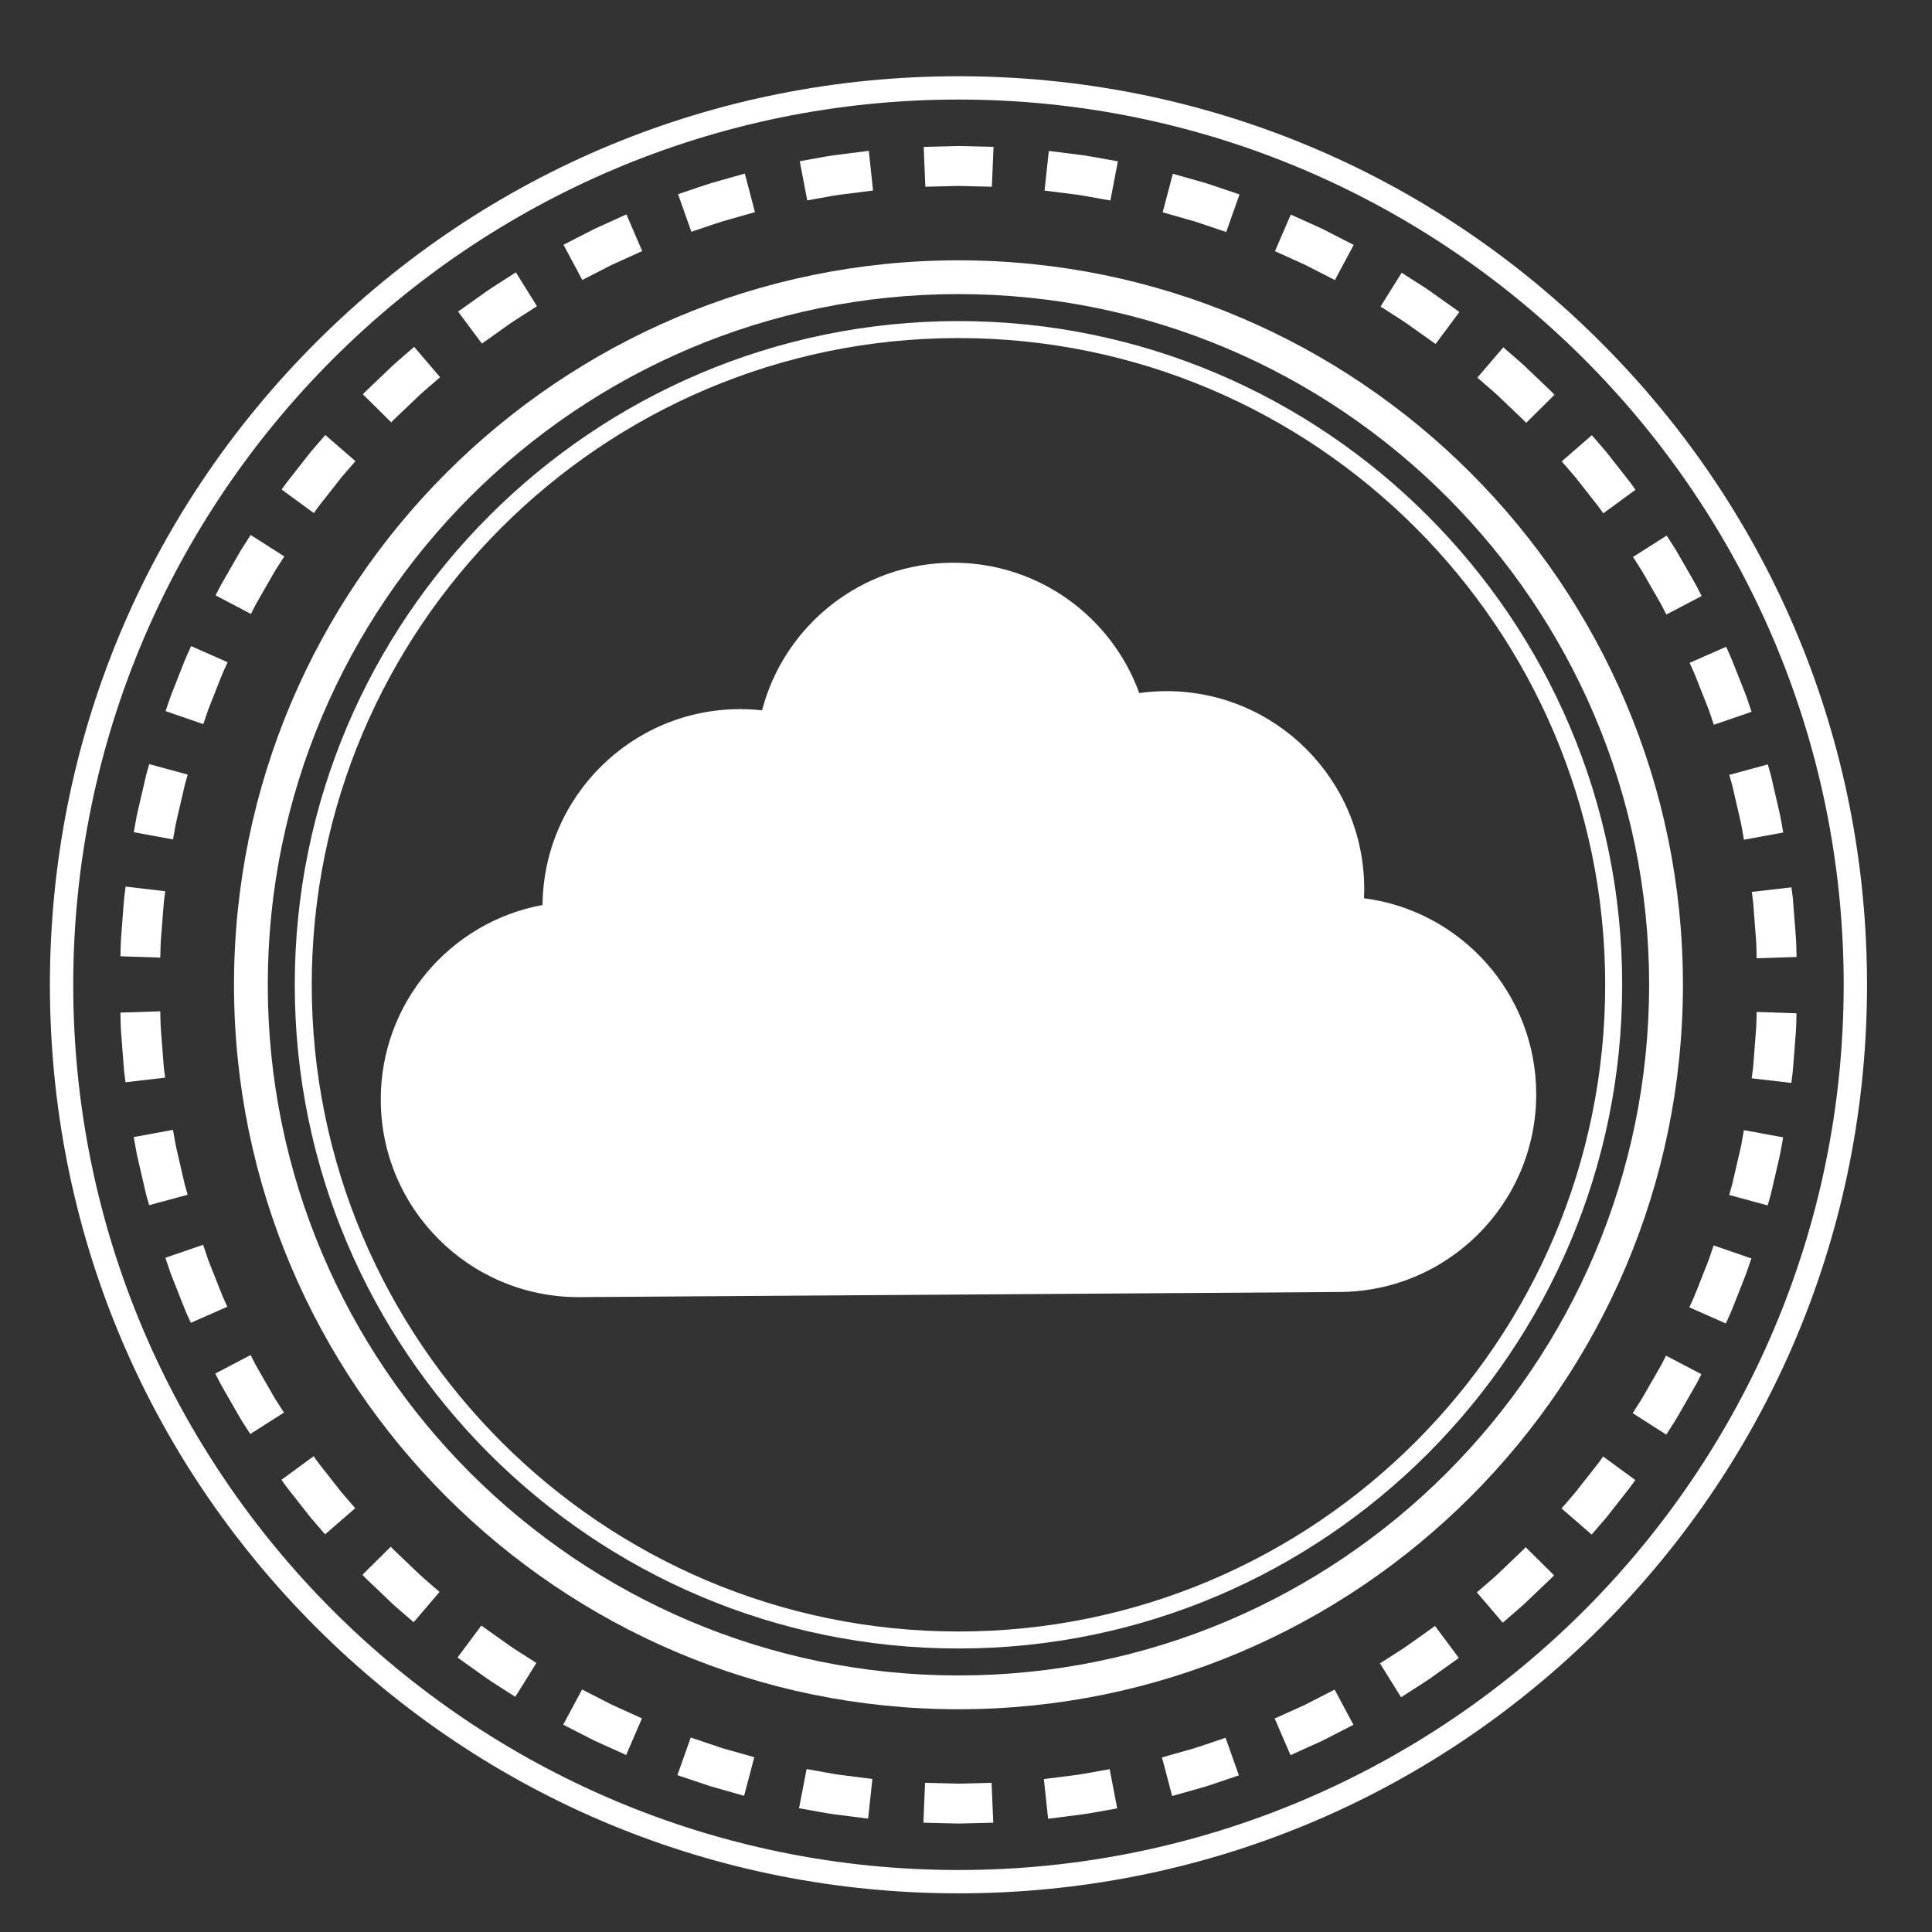
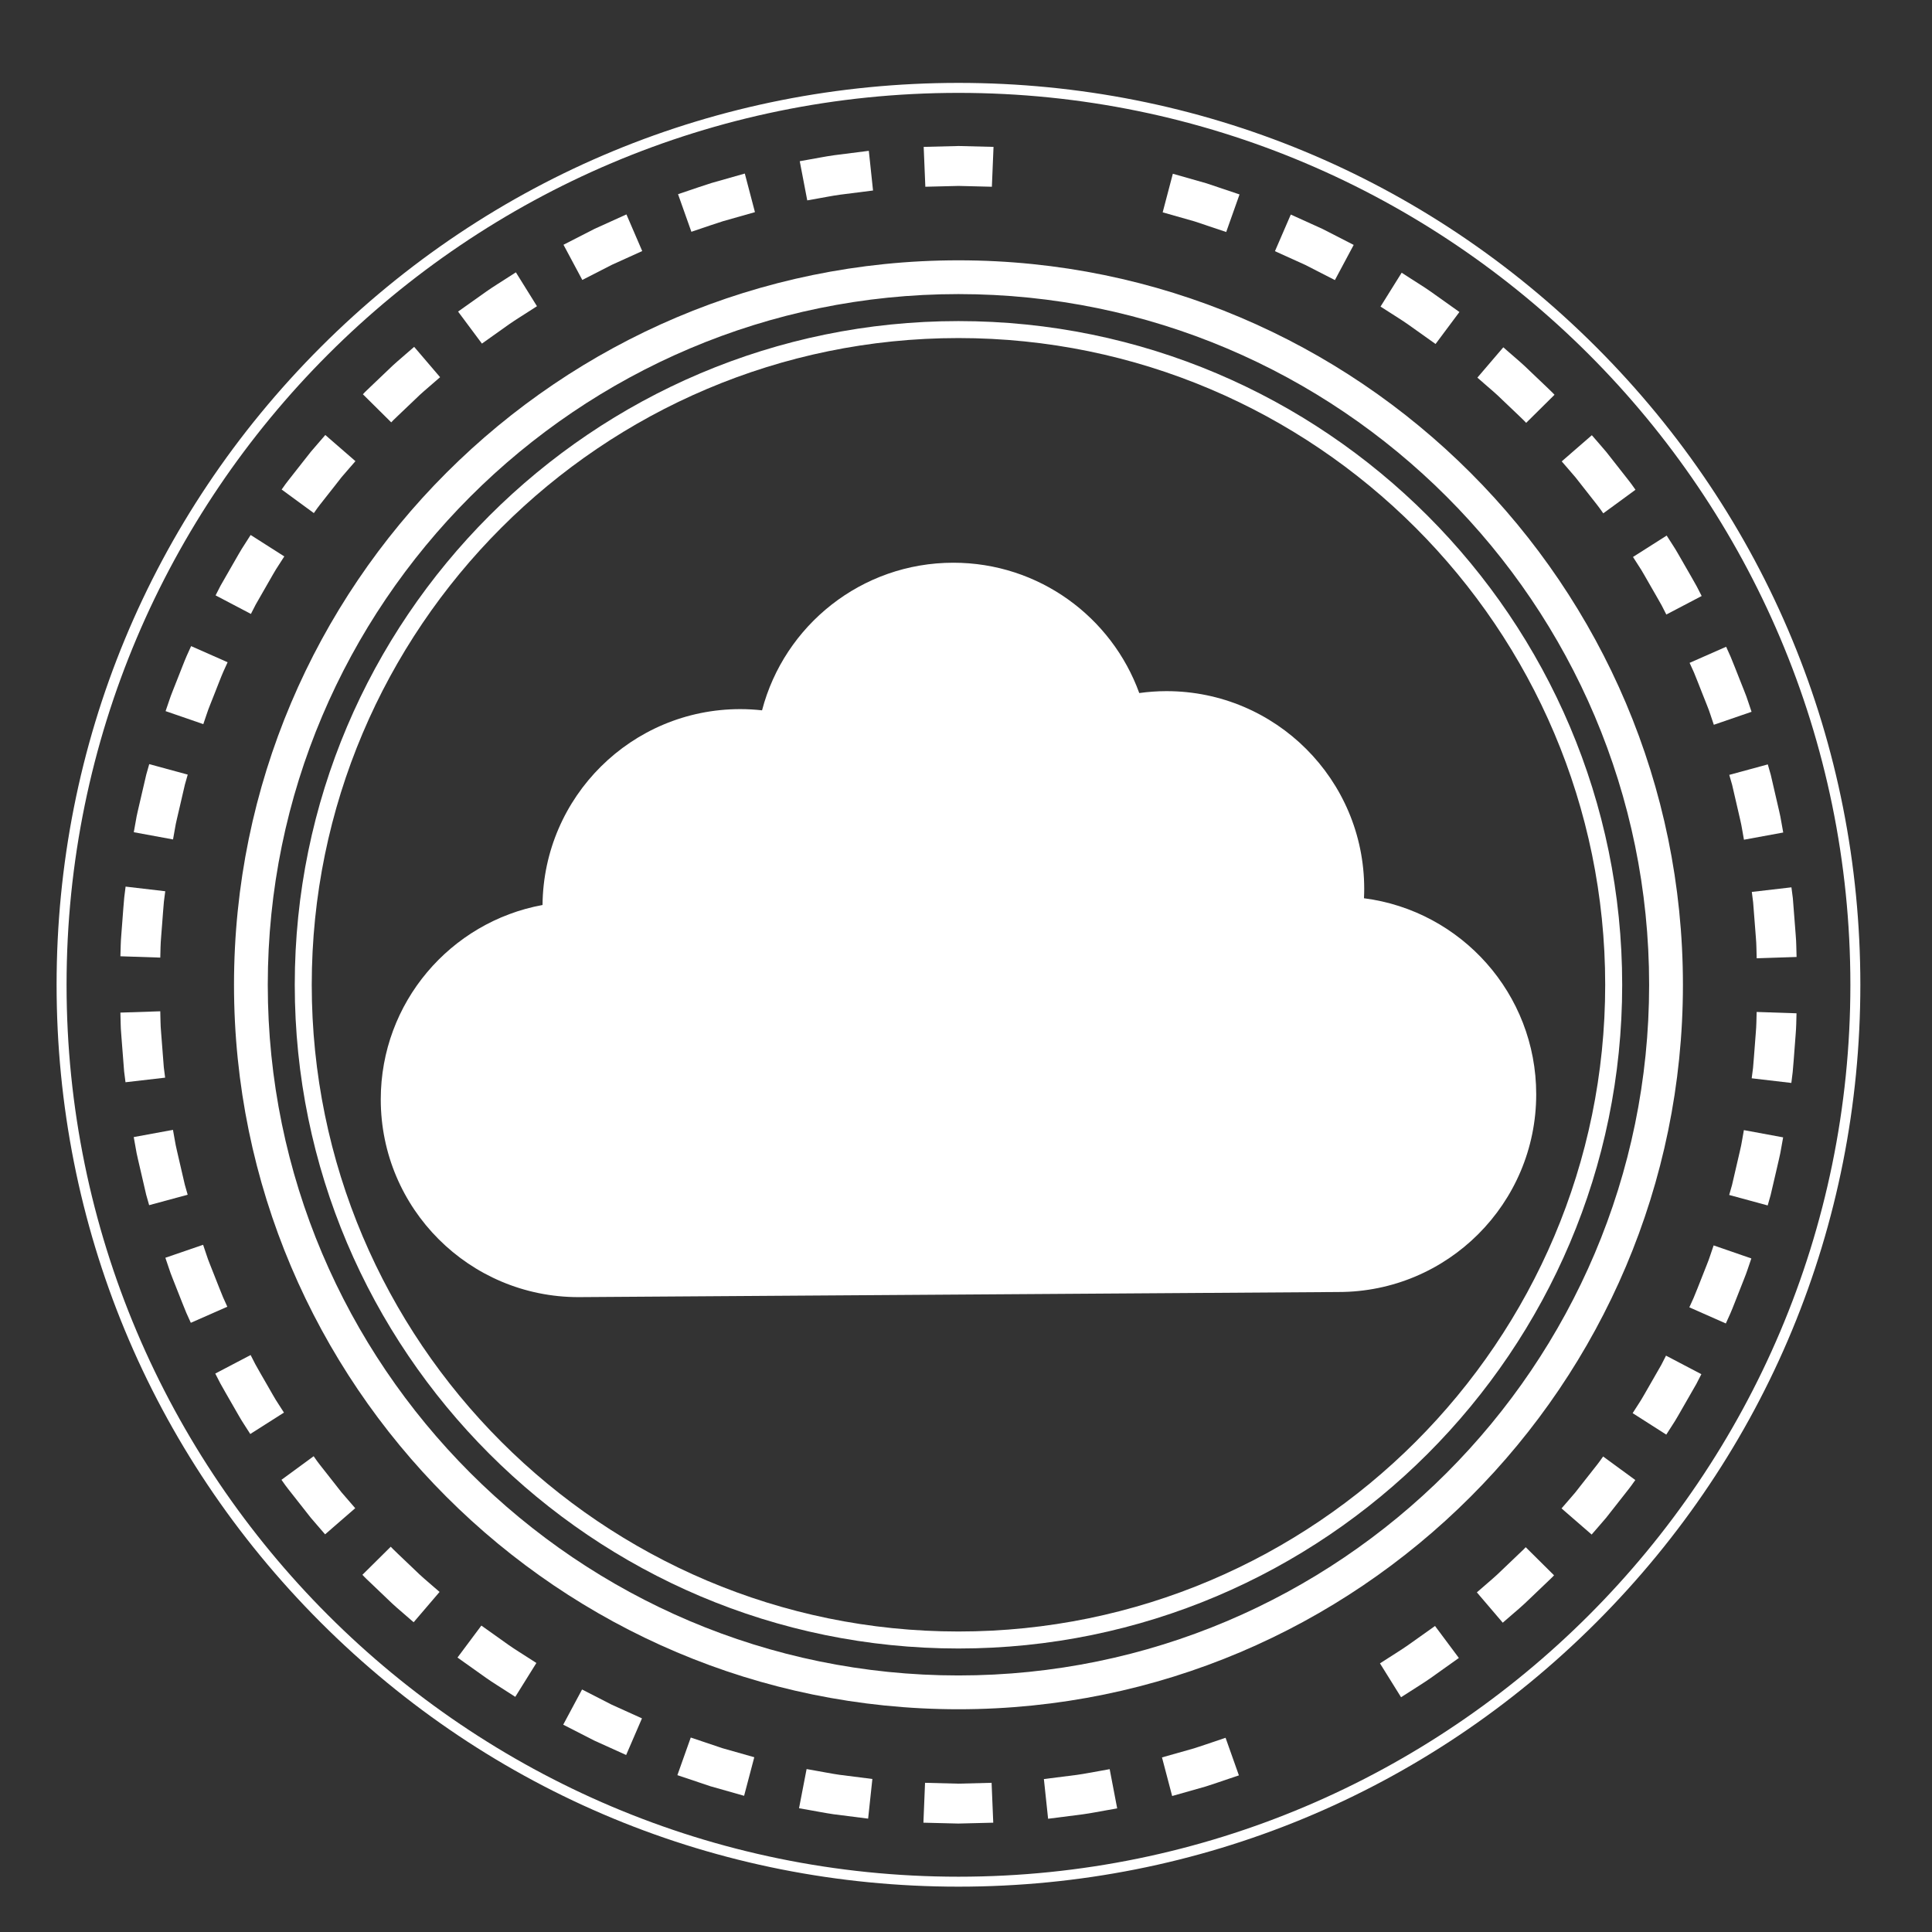
<svg xmlns="http://www.w3.org/2000/svg" version="1.1" id="Layer_1" x="0px" y="0px" width="150px" height="150px" viewBox="17.125 137.6 150 150" enable-background="new 17.125 137.6 150 150" xml:space="preserve">
  <rect x="17.125" y="137.6" width="150" height="150" fill="#333333" stroke="none" />
  <title>ERPReadiness&amp;amp;HealthCheck</title>
  <g>
    <g>
      <path fill-rule="evenodd" clip-rule="evenodd" fill="#FFFFFF" d="M121.044,237.911c8.479,0,15.352-6.871,15.352-15.351    c0-7.808-5.83-14.249-13.373-15.22c0.013-0.241,0.019-0.484,0.019-0.729c0-8.478-6.872-15.351-15.353-15.351    c-0.716,0-1.421,0.053-2.112,0.148c-2.14-5.901-7.794-10.118-14.435-10.118c-7.133,0-13.13,4.867-14.852,11.46    c-0.557-0.061-1.122-0.094-1.695-0.094c-8.43,0-15.271,6.796-15.348,15.208c-7.145,1.313-12.56,7.569-12.56,15.095    c0,8.477,6.872,15.35,15.351,15.35L121.044,237.911z" />
    </g>
    <g>
      <path fill="#FFFFFF" d="M91.54,265.589c-28.414,0-51.53-23.117-51.53-51.53c0-28.415,23.116-51.53,51.53-51.53    c28.414,0,51.531,23.116,51.531,51.53C143.071,242.472,119.954,265.589,91.54,265.589z M91.54,163.847    c-27.687,0-50.211,22.524-50.211,50.211c0,27.687,22.524,50.211,50.211,50.211c27.688,0,50.212-22.524,50.212-50.211    C141.752,186.371,119.228,163.847,91.54,163.847z" />
    </g>
    <g>
      <path fill="#FFFFFF" d="M91.54,270.306c-31.015,0-56.247-25.234-56.247-56.247c0-31.016,25.232-56.248,56.247-56.248    s56.247,25.232,56.247,56.248C147.787,245.072,122.555,270.306,91.54,270.306z M91.54,160.433    c-29.568,0-53.625,24.057-53.625,53.626c0,29.568,24.057,53.623,53.625,53.623c29.569,0,53.623-24.055,53.623-53.623    C145.163,184.49,121.109,160.433,91.54,160.433z" />
    </g>
    <g>
      <g>
        <g>
          <path fill-rule="evenodd" clip-rule="evenodd" fill="#FFFFFF" d="M153.099,235.305l-2.928-1.012c0,0-0.104,0.309-0.26,0.767      c-0.144,0.462-0.406,1.054-0.633,1.656c-0.241,0.6-0.467,1.204-0.661,1.65c-0.201,0.439-0.333,0.734-0.333,0.734l2.834,1.253      c0,0,0.14-0.311,0.349-0.773c0.204-0.466,0.44-1.103,0.693-1.732c0.24-0.633,0.512-1.255,0.666-1.741      C152.99,235.626,153.099,235.305,153.099,235.305z" />
        </g>
        <g>
          <path fill-rule="evenodd" clip-rule="evenodd" fill="#FFFFFF" d="M155.568,225.905l-3.048-0.563c0,0-0.056,0.318-0.14,0.795      c-0.072,0.48-0.241,1.105-0.379,1.735c-0.146,0.628-0.293,1.259-0.401,1.729c-0.132,0.466-0.221,0.776-0.221,0.776l2.989,0.813      c0,0,0.094-0.325,0.231-0.815c0.115-0.496,0.269-1.154,0.423-1.815c0.144-0.662,0.321-1.317,0.396-1.822      C155.509,226.237,155.568,225.905,155.568,225.905z" />
        </g>
        <g>
          <path fill-rule="evenodd" clip-rule="evenodd" fill="#FFFFFF" d="M156.606,216.272l-3.095-0.104c0,0-0.01,0.322-0.021,0.809      c-0.006,0.483-0.078,1.126-0.119,1.771c-0.054,0.645-0.093,1.288-0.141,1.771c-0.063,0.48-0.104,0.8-0.104,0.8l3.079,0.36      c0,0,0.041-0.338,0.104-0.842c0.053-0.505,0.094-1.181,0.149-1.858c0.045-0.676,0.116-1.353,0.126-1.859      C156.599,216.61,156.606,216.272,156.606,216.272z" />
        </g>
      </g>
      <g>
        <g>
          <path fill-rule="evenodd" clip-rule="evenodd" fill="#FFFFFF" d="M137.781,259.907l-2.2-2.183c0,0-0.056,0.059-0.153,0.16      c-0.102,0.099-0.247,0.237-0.423,0.404c-0.351,0.336-0.818,0.781-1.286,1.228c-0.458,0.457-0.958,0.867-1.321,1.187      c-0.366,0.316-0.61,0.527-0.61,0.527l2.011,2.356c0,0,0.257-0.222,0.641-0.555c0.384-0.335,0.906-0.768,1.389-1.244      c0.49-0.469,0.981-0.937,1.349-1.288c0.185-0.176,0.337-0.323,0.443-0.425C137.722,259.967,137.781,259.907,137.781,259.907z" />
        </g>
        <g>
          <path fill-rule="evenodd" clip-rule="evenodd" fill="#FFFFFF" d="M144.09,252.511l-2.499-1.831c0,0-0.049,0.066-0.128,0.181      c-0.085,0.115-0.196,0.284-0.348,0.472c-0.3,0.381-0.7,0.888-1.1,1.396c-0.2,0.254-0.397,0.507-0.585,0.746      c-0.198,0.23-0.382,0.443-0.539,0.627c-0.319,0.366-0.529,0.61-0.529,0.61l2.338,2.03c0,0,0.222-0.254,0.554-0.639      c0.166-0.191,0.36-0.418,0.568-0.659c0.194-0.252,0.404-0.516,0.615-0.782c0.419-0.534,0.838-1.065,1.152-1.467      c0.159-0.197,0.277-0.375,0.364-0.494C144.04,252.581,144.09,252.511,144.09,252.511z" />
        </g>
        <g>
          <path fill-rule="evenodd" clip-rule="evenodd" fill="#FFFFFF" d="M149.218,244.291l-2.744-1.439c0,0-0.146,0.288-0.366,0.717      c-0.242,0.421-0.562,0.98-0.884,1.541c-0.326,0.56-0.633,1.127-0.905,1.528c-0.262,0.408-0.436,0.678-0.436,0.678l2.611,1.667      c0,0,0.184-0.287,0.458-0.714c0.287-0.423,0.611-1.02,0.951-1.605c0.338-0.589,0.676-1.177,0.928-1.618      C149.063,244.593,149.218,244.291,149.218,244.291z" />
        </g>
      </g>
      <g>
        <g>
          <path fill-rule="evenodd" clip-rule="evenodd" fill="#FFFFFF" d="M113.313,275.44l-1.035-2.919c0,0-0.306,0.102-0.765,0.258      c-0.46,0.152-1.068,0.369-1.686,0.563c-1.243,0.351-2.485,0.703-2.485,0.703l0.789,2.997c0,0,1.306-0.37,2.609-0.74      c0.646-0.203,1.285-0.431,1.768-0.591C112.99,275.548,113.313,275.44,113.313,275.44z" />
        </g>
        <g>
-           <path fill-rule="evenodd" clip-rule="evenodd" fill="#FFFFFF" d="M122.205,271.513l-1.459-2.732c0,0-1.15,0.591-2.3,1.179      c-1.178,0.532-2.354,1.064-2.354,1.064l1.228,2.845c0,0,1.235-0.559,2.472-1.118      C120.998,272.132,122.205,271.513,122.205,271.513z" />
-         </g>
+           </g>
        <g>
          <path fill-rule="evenodd" clip-rule="evenodd" fill="#FFFFFF" d="M130.391,266.324l-1.851-2.483c0,0-1.055,0.748-2.106,1.496      c-0.529,0.371-1.084,0.703-1.488,0.97c-0.407,0.261-0.68,0.436-0.68,0.436l1.637,2.629c0,0,0.285-0.183,0.715-0.456      c0.423-0.279,1.005-0.629,1.561-1.018C129.284,267.111,130.391,266.324,130.391,266.324z" />
        </g>
      </g>
      <g>
        <g>
          <path fill-rule="evenodd" clip-rule="evenodd" fill="#FFFFFF" d="M84.526,278.798l0.33-3.079c0,0-1.281-0.162-2.562-0.325      c-0.64-0.092-1.273-0.223-1.751-0.303c-0.477-0.086-0.794-0.142-0.794-0.142l-0.587,3.042c0,0,0.334,0.059,0.836,0.148      c0.499,0.085,1.166,0.22,1.836,0.318C83.181,278.628,84.526,278.798,84.526,278.798z" />
        </g>
        <g>
          <path fill-rule="evenodd" clip-rule="evenodd" fill="#FFFFFF" d="M94.241,279.113l-0.129-3.096c0,0-1.29,0.034-2.583,0.066      c-1.292-0.032-2.584-0.066-2.584-0.066l-0.126,3.096c0,0,1.355,0.035,2.711,0.067C92.883,279.149,94.241,279.113,94.241,279.113      z" />
        </g>
        <g>
          <path fill-rule="evenodd" clip-rule="evenodd" fill="#FFFFFF" d="M103.863,278.002l-0.583-3.045c0,0-0.319,0.06-0.794,0.144      c-0.478,0.079-1.11,0.211-1.751,0.3c-1.28,0.163-2.563,0.325-2.563,0.325l0.327,3.082c0,0,1.347-0.173,2.691-0.344      c0.672-0.092,1.337-0.229,1.838-0.314C103.528,278.06,103.863,278.002,103.863,278.002z" />
        </g>
      </g>
      <g>
        <g>
          <path fill-rule="evenodd" clip-rule="evenodd" fill="#FFFFFF" d="M57.131,269.343l1.639-2.63c0,0-0.271-0.174-0.679-0.436      c-0.405-0.267-0.96-0.597-1.487-0.97c-1.054-0.75-2.106-1.498-2.106-1.498l-1.853,2.482c0,0,1.106,0.787,2.21,1.572      c0.555,0.393,1.139,0.741,1.562,1.021C56.845,269.16,57.131,269.343,57.131,269.343z" />
        </g>
        <g>
          <path fill-rule="evenodd" clip-rule="evenodd" fill="#FFFFFF" d="M65.739,273.858l1.228-2.844c0,0-1.176-0.531-2.353-1.065      c-1.149-0.589-2.298-1.177-2.298-1.177l-1.463,2.732c0,0,1.207,0.617,2.414,1.235C64.504,273.3,65.739,273.858,65.739,273.858z" />
        </g>
        <g>
          <path fill-rule="evenodd" clip-rule="evenodd" fill="#FFFFFF" d="M74.897,277.026l0.79-2.995c0,0-1.244-0.353-2.485-0.705      c-1.224-0.411-2.447-0.824-2.447-0.824l-1.038,2.921c0,0,1.284,0.432,2.57,0.863C73.592,276.656,74.897,277.026,74.897,277.026z      " />
        </g>
      </g>
      <g>
        <g>
          <path fill-rule="evenodd" clip-rule="evenodd" fill="#FFFFFF" d="M36.556,248.936l2.615-1.663c0,0-0.175-0.271-0.437-0.68      c-0.273-0.4-0.575-0.971-0.903-1.529c-0.32-0.56-0.649-1.115-0.88-1.541c-0.221-0.432-0.368-0.719-0.368-0.719l-2.744,1.438      c0,0,0.155,0.303,0.387,0.755c0.243,0.447,0.588,1.03,0.923,1.619c0.344,0.585,0.664,1.184,0.949,1.606      C36.373,248.65,36.556,248.936,36.556,248.936z" />
        </g>
        <g>
          <path fill-rule="evenodd" clip-rule="evenodd" fill="#FFFFFF" d="M42.365,256.726l2.339-2.03c0,0-0.211-0.244-0.527-0.611      c-0.159-0.183-0.348-0.395-0.541-0.625c-0.187-0.24-0.386-0.494-0.586-0.748c-0.398-0.507-0.798-1.016-1.098-1.396      c-0.155-0.188-0.263-0.36-0.347-0.473c-0.082-0.115-0.127-0.183-0.127-0.183l-2.5,1.832c0,0,0.049,0.069,0.135,0.189      c0.088,0.119,0.203,0.3,0.363,0.495c0.315,0.4,0.734,0.934,1.153,1.466c0.21,0.268,0.42,0.535,0.616,0.784      c0.202,0.244,0.402,0.466,0.565,0.657C42.144,256.469,42.365,256.726,42.365,256.726z" />
        </g>
        <g>
          <path fill-rule="evenodd" clip-rule="evenodd" fill="#FFFFFF" d="M49.239,263.552l2.014-2.355c0,0-0.243-0.212-0.61-0.527      c-0.365-0.317-0.861-0.732-1.32-1.189c-0.468-0.444-0.935-0.891-1.287-1.226c-0.354-0.329-0.573-0.568-0.573-0.568l-2.201,2.181      c0,0,0.229,0.251,0.603,0.595c0.368,0.352,0.858,0.821,1.349,1.289c0.483,0.478,1.002,0.913,1.386,1.246      C48.983,263.33,49.239,263.552,49.239,263.552z" />
        </g>
      </g>
      <g>
        <g>
          <path fill-rule="evenodd" clip-rule="evenodd" fill="#FFFFFF" d="M26.869,221.625l3.077-0.356c0,0-0.04-0.322-0.103-0.802      c-0.036-0.483-0.086-1.127-0.137-1.772c-0.04-0.644-0.116-1.286-0.119-1.771c-0.011-0.484-0.019-0.808-0.019-0.808l-3.095,0.102      c0,0,0.008,0.339,0.02,0.847c0.004,0.508,0.08,1.183,0.124,1.859c0.054,0.676,0.105,1.354,0.145,1.86      C26.825,221.286,26.869,221.625,26.869,221.625z" />
        </g>
        <g>
          <path fill-rule="evenodd" clip-rule="evenodd" fill="#FFFFFF" d="M28.705,231.169l2.991-0.811c0,0-0.089-0.313-0.222-0.778      c-0.109-0.472-0.254-1.102-0.401-1.729c-0.138-0.63-0.305-1.256-0.377-1.734c-0.084-0.477-0.142-0.796-0.142-0.796l-3.046,0.561      c0,0,0.059,0.332,0.149,0.832c0.075,0.506,0.249,1.163,0.396,1.824c0.154,0.66,0.306,1.32,0.421,1.818      C28.612,230.843,28.705,231.169,28.705,231.169z" />
        </g>
        <g>
          <path fill-rule="evenodd" clip-rule="evenodd" fill="#FFFFFF" d="M31.94,240.302l2.834-1.248c0,0-0.133-0.294-0.333-0.737      c-0.189-0.445-0.417-1.05-0.657-1.649c-0.227-0.604-0.492-1.194-0.632-1.657c-0.155-0.46-0.258-0.766-0.258-0.766l-2.93,1.008      c0,0,0.109,0.321,0.272,0.803c0.149,0.487,0.424,1.109,0.664,1.743c0.252,0.629,0.493,1.265,0.691,1.731      C31.801,239.993,31.94,240.302,31.94,240.302z" />
        </g>
      </g>
      <g>
        <g>
          <path fill-rule="evenodd" clip-rule="evenodd" fill="#FFFFFF" d="M29.981,192.812l2.929,1.01c0,0,0.102-0.305,0.258-0.763      c0.146-0.463,0.407-1.055,0.636-1.659c0.24-0.599,0.465-1.206,0.659-1.648c0.2-0.441,0.334-0.736,0.334-0.736l-2.834-1.252      c0,0-0.14,0.309-0.349,0.772c-0.204,0.467-0.44,1.104-0.693,1.733c-0.241,0.634-0.514,1.256-0.666,1.741      C30.089,192.491,29.981,192.812,29.981,192.812z" />
        </g>
        <g>
-           <path fill-rule="evenodd" clip-rule="evenodd" fill="#FFFFFF" d="M27.512,202.213l3.047,0.561c0,0,0.056-0.318,0.141-0.795      c0.07-0.48,0.24-1.104,0.379-1.734c0.145-0.629,0.292-1.259,0.401-1.729c0.132-0.467,0.22-0.776,0.22-0.776l-2.989-0.813      c0,0-0.092,0.326-0.231,0.815c-0.116,0.496-0.269,1.156-0.422,1.816c-0.146,0.663-0.323,1.318-0.396,1.821      C27.571,201.88,27.512,202.213,27.512,202.213z" />
+           <path fill-rule="evenodd" clip-rule="evenodd" fill="#FFFFFF" d="M27.512,202.213l3.047,0.561c0,0,0.056-0.318,0.141-0.795      c0.07-0.48,0.24-1.104,0.379-1.734c0.145-0.629,0.292-1.259,0.401-1.729c0.132-0.467,0.22-0.776,0.22-0.776l-2.989-0.813      c0,0-0.092,0.326-0.231,0.815c-0.116,0.496-0.269,1.156-0.422,1.816c-0.146,0.663-0.323,1.318-0.396,1.821      z" />
        </g>
        <g>
          <path fill-rule="evenodd" clip-rule="evenodd" fill="#FFFFFF" d="M26.473,211.845l3.096,0.103c0,0,0.009-0.324,0.02-0.808      c0.009-0.484,0.079-1.127,0.122-1.772c0.052-0.644,0.092-1.289,0.14-1.771c0.062-0.48,0.104-0.801,0.104-0.801l-3.079-0.36      c0,0-0.042,0.337-0.105,0.841c-0.051,0.506-0.094,1.184-0.148,1.859c-0.045,0.676-0.117,1.352-0.126,1.86      C26.481,211.506,26.473,211.845,26.473,211.845z" />
        </g>
      </g>
      <g>
        <g>
          <path fill-rule="evenodd" clip-rule="evenodd" fill="#FFFFFF" d="M45.3,168.211l2.2,2.181c0,0,0.055-0.059,0.153-0.161      c0.102-0.098,0.249-0.237,0.422-0.405c0.351-0.334,0.818-0.78,1.286-1.225c0.458-0.457,0.958-0.867,1.322-1.187      c0.365-0.318,0.61-0.529,0.61-0.529l-2.013-2.356c0,0-0.256,0.222-0.64,0.555c-0.381,0.336-0.906,0.767-1.387,1.245      c-0.49,0.469-0.982,0.936-1.35,1.287c-0.184,0.177-0.336,0.323-0.443,0.426C45.359,168.149,45.3,168.211,45.3,168.211z" />
        </g>
        <g>
          <path fill-rule="evenodd" clip-rule="evenodd" fill="#FFFFFF" d="M38.991,175.605l2.5,1.831c0,0,0.047-0.065,0.129-0.181      c0.083-0.112,0.193-0.282,0.346-0.471c0.3-0.38,0.699-0.888,1.099-1.395c0.199-0.255,0.399-0.509,0.584-0.747      c0.199-0.23,0.384-0.443,0.541-0.627c0.318-0.366,0.531-0.61,0.531-0.61l-2.339-2.032c0,0-0.222,0.256-0.555,0.642      c-0.165,0.192-0.36,0.417-0.565,0.657c-0.198,0.25-0.407,0.516-0.617,0.783c-0.42,0.533-0.838,1.065-1.151,1.466      c-0.163,0.198-0.278,0.375-0.365,0.495C39.04,175.536,38.991,175.605,38.991,175.605z" />
        </g>
        <g>
          <path fill-rule="evenodd" clip-rule="evenodd" fill="#FFFFFF" d="M33.863,183.825l2.743,1.441c0,0,0.147-0.288,0.367-0.718      c0.241-0.42,0.562-0.981,0.883-1.542c0.326-0.558,0.632-1.126,0.906-1.528c0.262-0.406,0.436-0.678,0.436-0.678l-2.613-1.665      c0,0-0.184,0.286-0.457,0.715c-0.285,0.421-0.61,1.017-0.952,1.603c-0.337,0.588-0.674,1.177-0.927,1.618      C34.019,183.523,33.863,183.825,33.863,183.825z" />
        </g>
      </g>
      <g>
        <g>
          <path fill-rule="evenodd" clip-rule="evenodd" fill="#FFFFFF" d="M69.768,152.677l1.036,2.919c0,0,0.307-0.103,0.764-0.259      c0.461-0.15,1.068-0.37,1.686-0.561c1.242-0.353,2.485-0.705,2.485-0.705l-0.788-2.997c0,0-1.305,0.371-2.609,0.741      c-0.646,0.201-1.286,0.43-1.769,0.589C70.089,152.569,69.768,152.677,69.768,152.677z" />
        </g>
        <g>
          <path fill-rule="evenodd" clip-rule="evenodd" fill="#FFFFFF" d="M60.874,156.603l1.461,2.732c0,0,1.15-0.588,2.3-1.177      c1.176-0.533,2.352-1.066,2.352-1.066l-1.226-2.845c0,0-1.237,0.56-2.473,1.12C62.081,155.985,60.874,156.603,60.874,156.603z" />
        </g>
        <g>
          <path fill-rule="evenodd" clip-rule="evenodd" fill="#FFFFFF" d="M52.69,161.791l1.851,2.486c0,0,1.053-0.749,2.106-1.497      c0.53-0.371,1.083-0.703,1.488-0.969c0.408-0.262,0.68-0.437,0.68-0.437l-1.637-2.63c0,0-0.286,0.184-0.714,0.458      c-0.425,0.28-1.007,0.63-1.563,1.019C53.797,161.005,52.69,161.791,52.69,161.791z" />
        </g>
      </g>
      <g>
        <g>
-           <path fill-rule="evenodd" clip-rule="evenodd" fill="#FFFFFF" d="M98.554,149.317l-0.329,3.08c0,0,1.281,0.163,2.563,0.326      c0.641,0.093,1.272,0.222,1.751,0.302c0.477,0.085,0.796,0.142,0.796,0.142l0.583-3.042c0,0-0.333-0.06-0.833-0.149      c-0.502-0.083-1.168-0.219-1.838-0.317C99.899,149.488,98.554,149.317,98.554,149.317z" />
-         </g>
+           </g>
        <g>
          <path fill-rule="evenodd" clip-rule="evenodd" fill="#FFFFFF" d="M88.84,149.004l0.128,3.095c0,0,1.291-0.033,2.583-0.064      c1.292,0.031,2.583,0.064,2.583,0.064l0.128-3.095c0,0-1.355-0.035-2.711-0.068C90.197,148.969,88.84,149.004,88.84,149.004z" />
        </g>
        <g>
          <path fill-rule="evenodd" clip-rule="evenodd" fill="#FFFFFF" d="M79.217,150.116l0.583,3.042c0,0,0.319-0.057,0.794-0.142      c0.479-0.08,1.11-0.212,1.75-0.3c1.281-0.163,2.563-0.325,2.563-0.325l-0.327-3.081c0,0-1.346,0.171-2.691,0.342      c-0.671,0.093-1.336,0.23-1.839,0.315C79.551,150.055,79.217,150.116,79.217,150.116z" />
        </g>
      </g>
      <g>
        <g>
          <path fill-rule="evenodd" clip-rule="evenodd" fill="#FFFFFF" d="M125.95,158.774l-1.641,2.629c0,0,0.272,0.174,0.68,0.435      c0.403,0.267,0.961,0.598,1.486,0.971c1.053,0.749,2.107,1.498,2.107,1.498l1.852-2.483c0,0-1.105-0.786-2.211-1.572      c-0.554-0.393-1.137-0.739-1.561-1.019C126.234,158.957,125.95,158.774,125.95,158.774z" />
        </g>
        <g>
          <path fill-rule="evenodd" clip-rule="evenodd" fill="#FFFFFF" d="M117.342,154.258l-1.23,2.844c0,0,1.177,0.533,2.354,1.066      c1.15,0.589,2.3,1.178,2.3,1.178l1.459-2.731c0,0-1.205-0.618-2.413-1.237C118.576,154.817,117.342,154.258,117.342,154.258z" />
        </g>
        <g>
          <path fill-rule="evenodd" clip-rule="evenodd" fill="#FFFFFF" d="M108.184,151.09l-0.789,2.996c0,0,1.243,0.354,2.484,0.706      c1.224,0.412,2.448,0.822,2.448,0.822l1.035-2.918c0,0-1.283-0.431-2.57-0.864C109.488,151.461,108.184,151.09,108.184,151.09z" />
        </g>
      </g>
      <g>
        <g>
          <path fill-rule="evenodd" clip-rule="evenodd" fill="#FFFFFF" d="M146.525,179.181l-2.615,1.662c0,0,0.174,0.272,0.436,0.68      c0.275,0.4,0.576,0.972,0.903,1.528c0.319,0.562,0.649,1.117,0.882,1.542c0.22,0.431,0.367,0.719,0.367,0.719l2.744-1.438      c0,0-0.155-0.301-0.387-0.754c-0.243-0.447-0.589-1.031-0.924-1.62c-0.344-0.584-0.664-1.184-0.948-1.605      C146.709,179.467,146.525,179.181,146.525,179.181z" />
        </g>
        <g>
          <path fill-rule="evenodd" clip-rule="evenodd" fill="#FFFFFF" d="M140.715,171.39l-2.339,2.031c0,0,0.212,0.245,0.529,0.611      c0.156,0.185,0.347,0.396,0.539,0.627c0.188,0.239,0.388,0.493,0.587,0.747c0.398,0.508,0.799,1.016,1.097,1.397      c0.153,0.188,0.263,0.358,0.347,0.471c0.081,0.115,0.128,0.181,0.128,0.181l2.5-1.83c0,0-0.049-0.07-0.135-0.19      c-0.089-0.12-0.202-0.298-0.364-0.495c-0.314-0.4-0.732-0.934-1.151-1.466c-0.21-0.266-0.42-0.533-0.615-0.783      c-0.205-0.244-0.401-0.466-0.565-0.659C140.938,171.646,140.715,171.39,140.715,171.39z" />
        </g>
        <g>
          <path fill-rule="evenodd" clip-rule="evenodd" fill="#FFFFFF" d="M133.841,164.565l-2.013,2.354c0,0,0.243,0.211,0.607,0.529      c0.366,0.318,0.864,0.733,1.322,1.189c0.466,0.445,0.935,0.89,1.285,1.224c0.357,0.33,0.574,0.569,0.574,0.569l2.201-2.18      c0,0-0.229-0.25-0.602-0.596c-0.369-0.35-0.857-0.819-1.351-1.286c-0.481-0.478-1.001-0.913-1.386-1.249      C134.096,164.787,133.841,164.565,133.841,164.565z" />
        </g>
      </g>
      <g>
        <g>
          <path fill-rule="evenodd" clip-rule="evenodd" fill="#FFFFFF" d="M156.211,206.492l-3.076,0.357c0,0,0.04,0.32,0.102,0.801      c0.036,0.483,0.088,1.127,0.138,1.771c0.042,0.644,0.115,1.287,0.118,1.771c0.013,0.486,0.02,0.809,0.02,0.809l3.098-0.102      c0,0-0.011-0.339-0.022-0.847c-0.004-0.509-0.079-1.184-0.123-1.86c-0.054-0.676-0.106-1.352-0.145-1.859      C156.254,206.829,156.211,206.492,156.211,206.492z" />
        </g>
        <g>
          <path fill-rule="evenodd" clip-rule="evenodd" fill="#FFFFFF" d="M154.376,196.948l-2.991,0.813c0,0,0.09,0.31,0.223,0.776      c0.11,0.471,0.253,1.101,0.4,1.73c0.138,0.629,0.305,1.253,0.377,1.734c0.085,0.477,0.14,0.795,0.14,0.795l3.049-0.56      c0,0-0.061-0.334-0.149-0.835c-0.075-0.504-0.25-1.16-0.396-1.822c-0.152-0.662-0.308-1.321-0.42-1.817      C154.468,197.274,154.376,196.948,154.376,196.948z" />
        </g>
        <g>
          <path fill-rule="evenodd" clip-rule="evenodd" fill="#FFFFFF" d="M151.142,187.814l-2.837,1.25c0,0,0.135,0.294,0.335,0.736      c0.188,0.446,0.416,1.05,0.655,1.649c0.229,0.604,0.494,1.195,0.635,1.659c0.153,0.458,0.256,0.764,0.256,0.764l2.93-1.008      c0,0-0.107-0.321-0.27-0.803c-0.148-0.487-0.425-1.109-0.666-1.743c-0.251-0.629-0.492-1.265-0.691-1.732      C151.279,188.124,151.142,187.814,151.142,187.814z" />
        </g>
      </g>
    </g>
    <g>
      <g>
        <g>
          <path fill="#FFFFFF" d="M91.54,284.08c-18.704,0-36.287-7.285-49.512-20.511c-13.226-13.226-20.509-30.809-20.509-49.511      c0-18.705,7.283-36.288,20.509-49.513c13.225-13.226,30.808-20.509,49.512-20.509c18.705,0,36.287,7.283,49.513,20.509      c13.225,13.225,20.509,30.808,20.509,49.513c0,18.702-7.284,36.285-20.509,49.511C127.827,276.795,110.245,284.08,91.54,284.08z       M91.54,144.811c-38.183,0-69.247,31.064-69.247,69.248c0,38.184,31.064,69.248,69.247,69.248      c38.184,0,69.248-31.064,69.248-69.248C160.788,175.876,129.724,144.811,91.54,144.811z" />
        </g>
        <g>
-           <path fill="#FFFFFF" d="M91.54,284.599c-18.841,0-36.556-7.338-49.88-20.661C28.338,250.615,21,232.901,21,214.059      c0-18.842,7.338-36.556,20.66-49.879c13.324-13.323,31.037-20.661,49.88-20.661c18.842,0,36.556,7.337,49.879,20.661      s20.661,31.038,20.661,49.879c0,18.841-7.338,36.555-20.661,49.879C128.096,277.261,110.38,284.599,91.54,284.599z       M91.54,145.329c-37.898,0-68.729,30.832-68.729,68.729s30.831,68.729,68.729,68.729c37.898,0,68.729-30.831,68.729-68.729      S129.438,145.329,91.54,145.329z" />
-         </g>
+           </g>
      </g>
    </g>
  </g>
</svg>